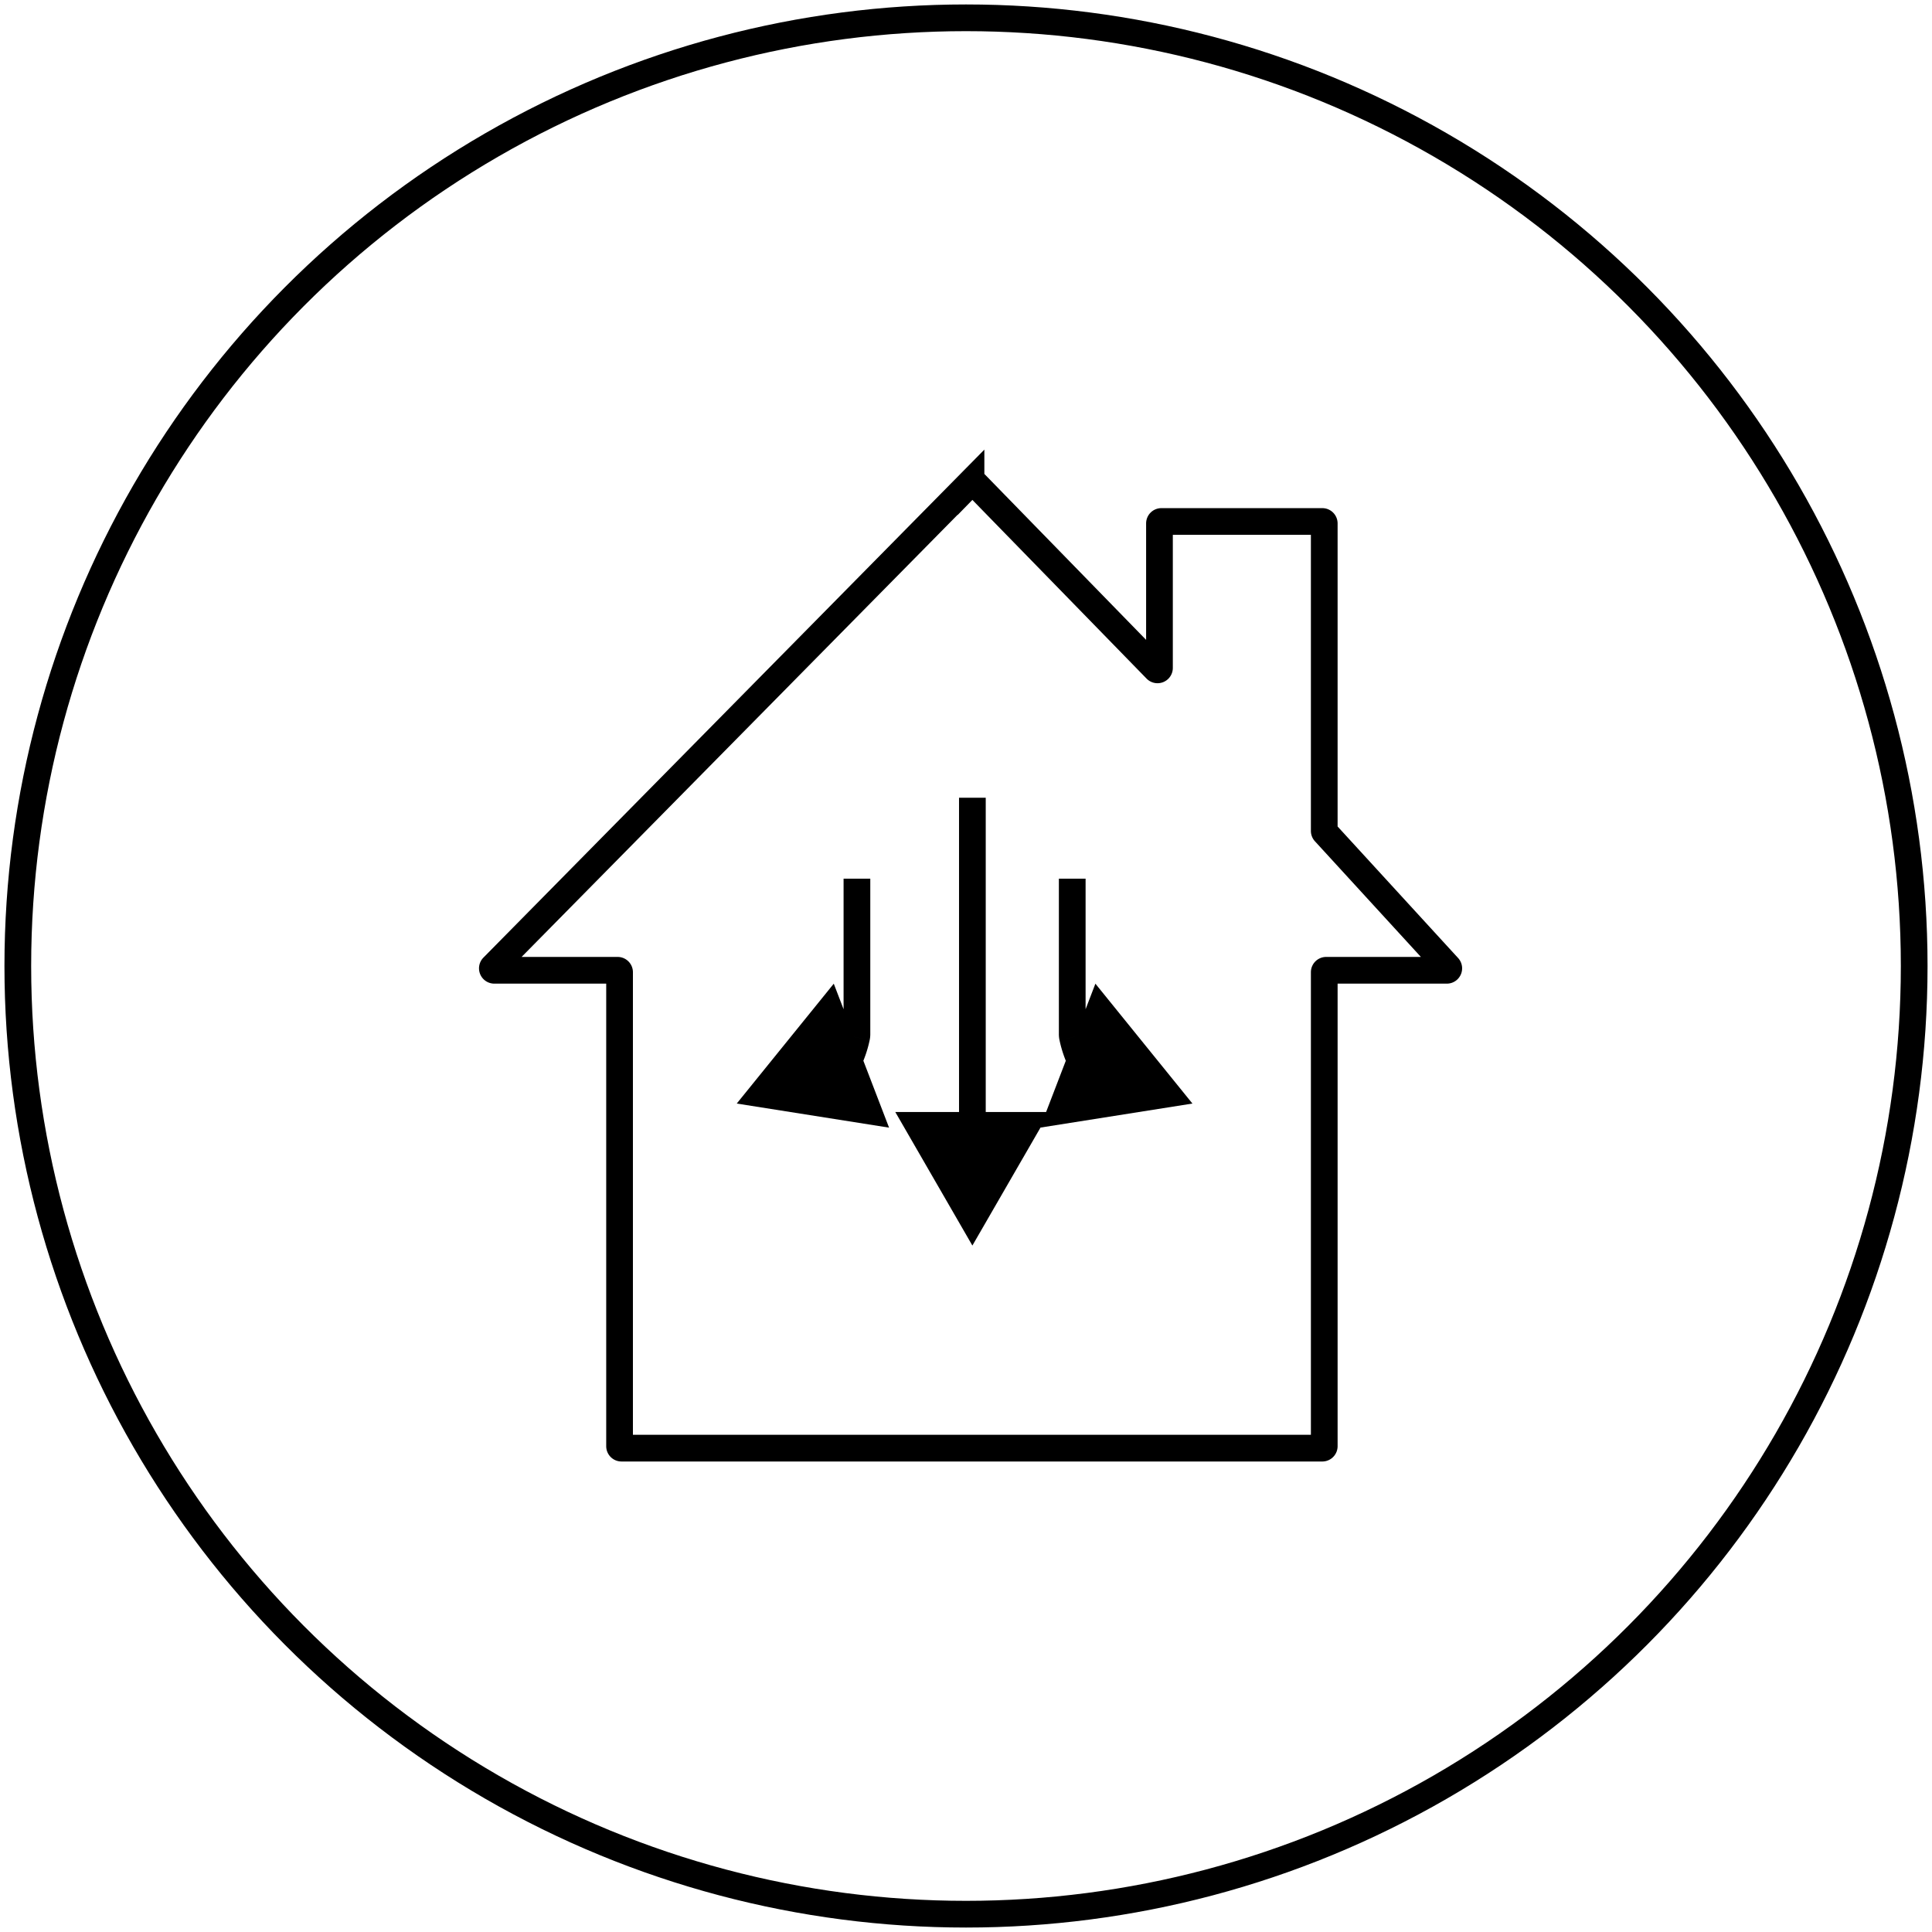
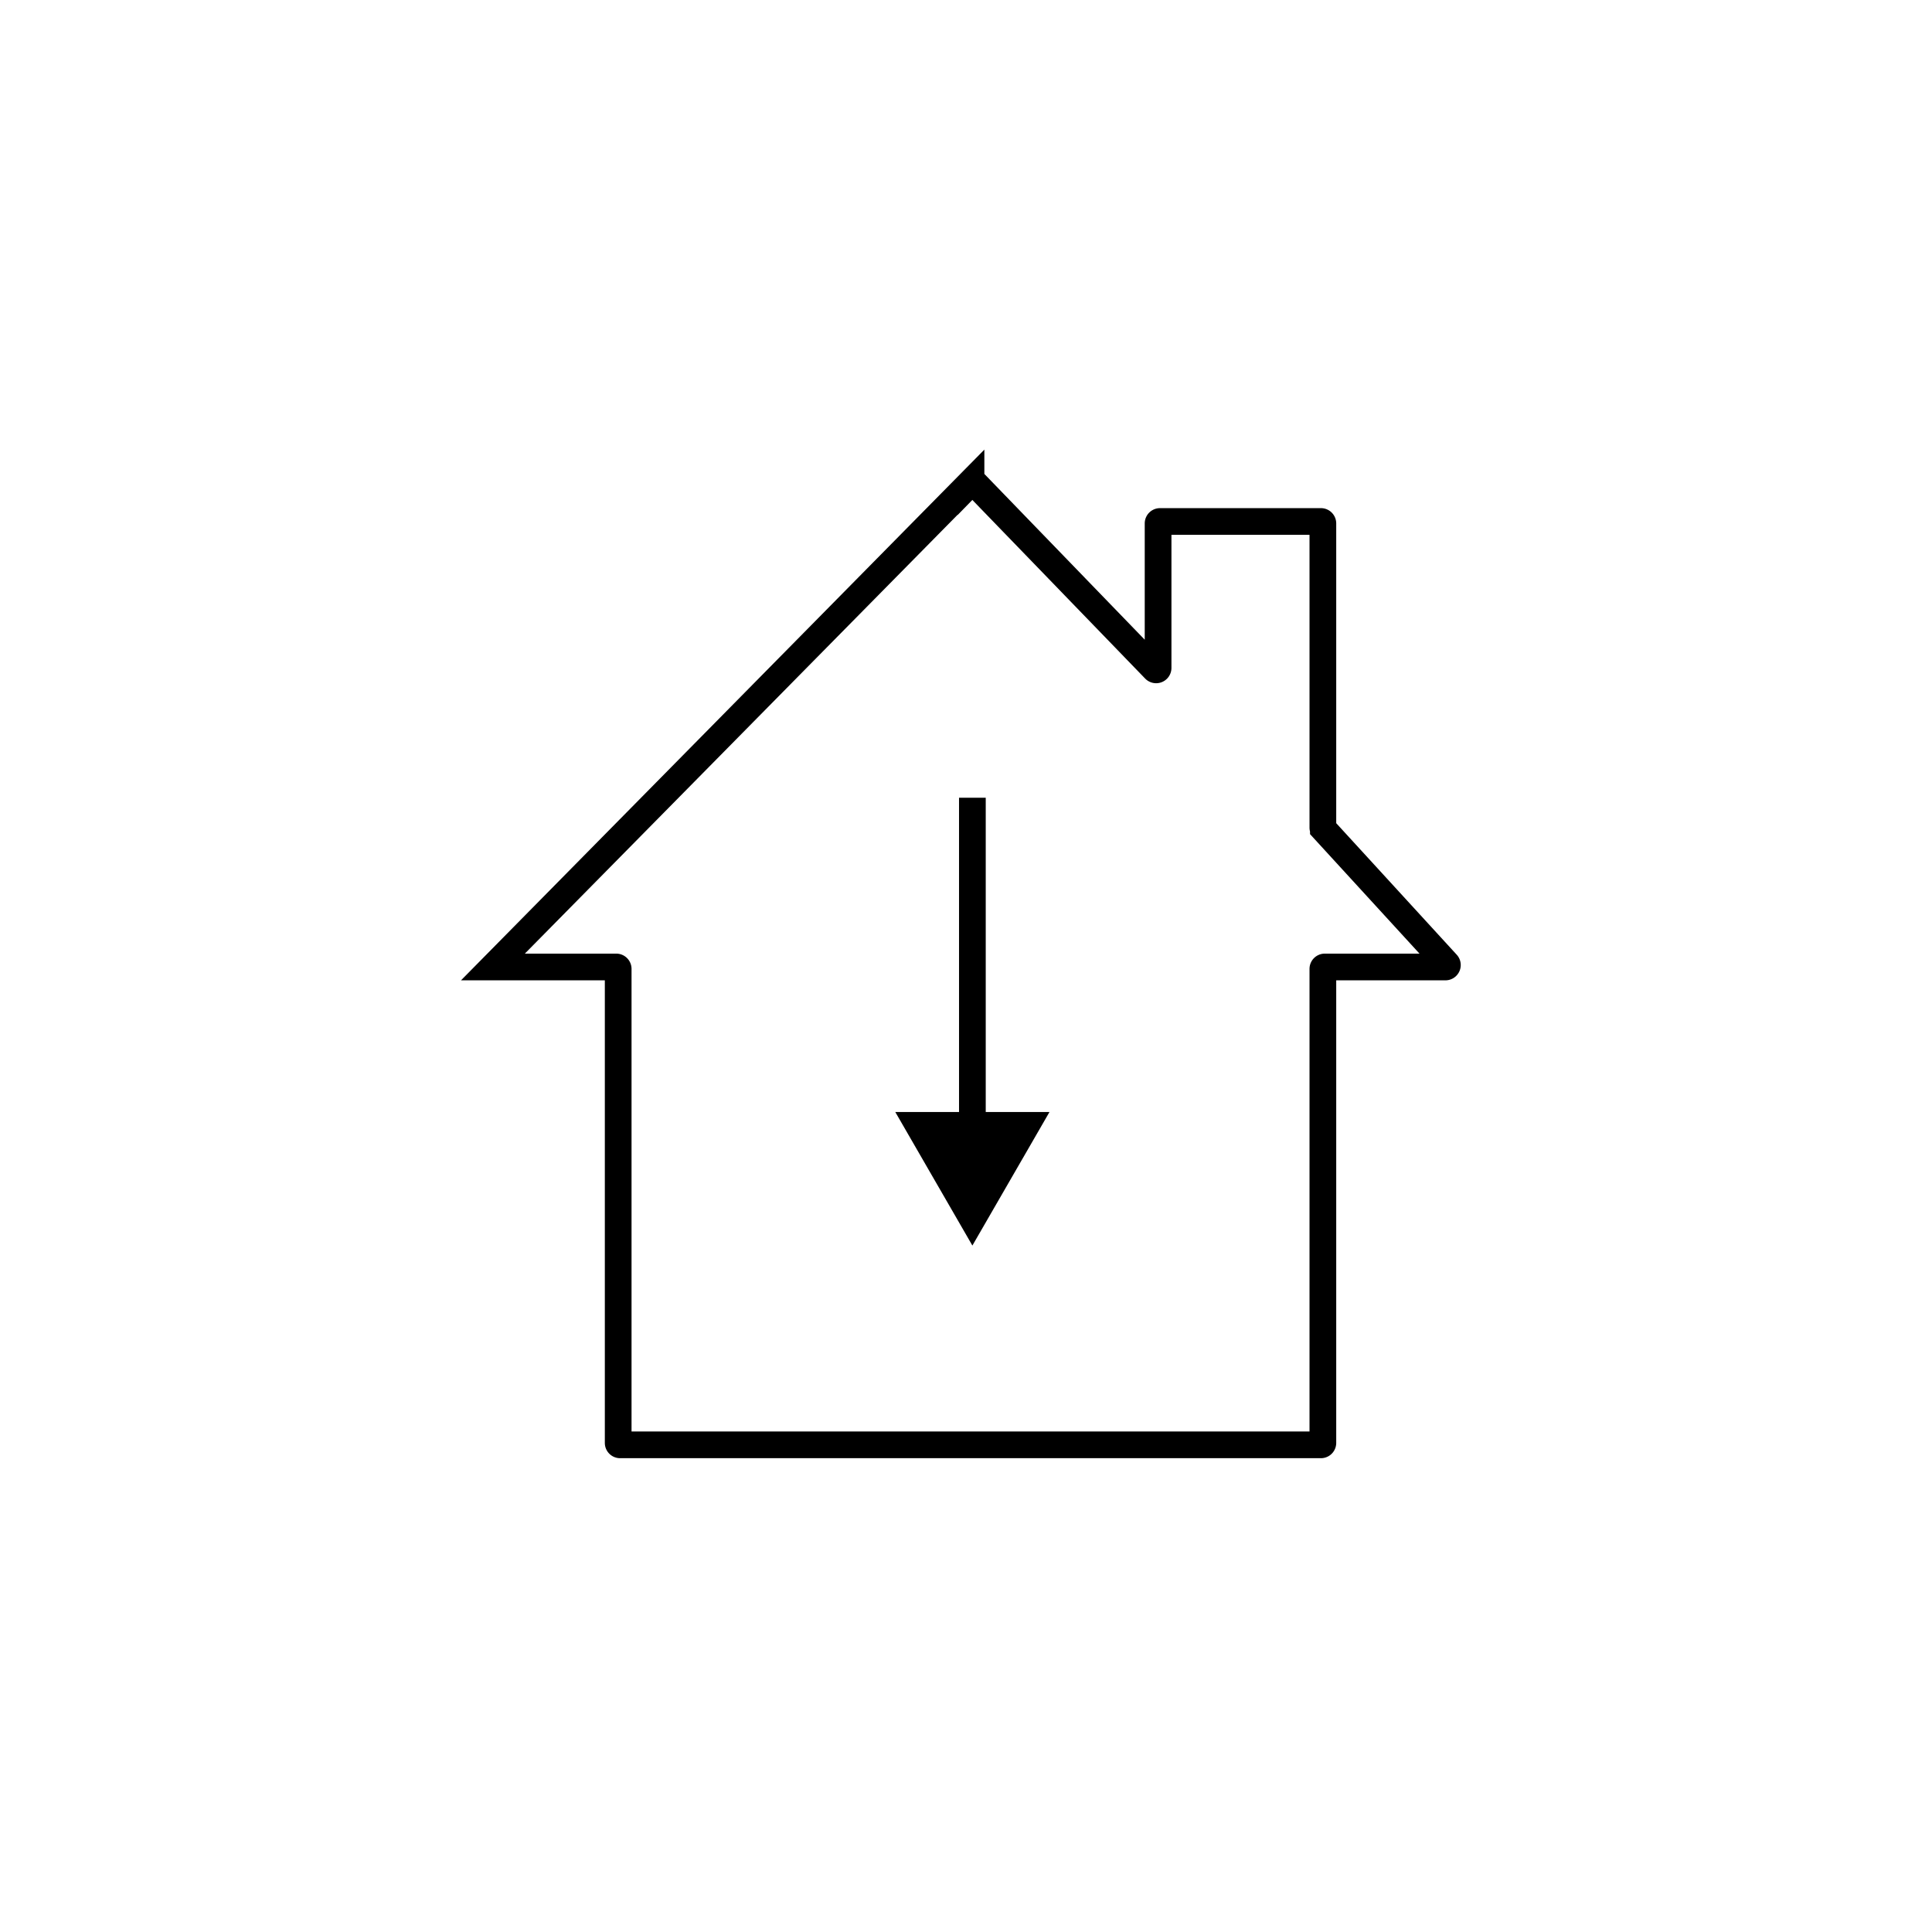
<svg xmlns="http://www.w3.org/2000/svg" width="217" height="217" fill="none">
-   <circle cx="108.5" cy="108.5" r="106.5" stroke="#000" stroke-width="3" />
-   <path stroke="#000" stroke-width="3" d="M109.062 54.158 55.365 108.61a.218.218 0 0 0 .155.371h13.851c.12 0 .218.097.218.218v53.237c0 .121.097.218.218.218h78.713c.12 0 .218-.097.218-.218v-53.237c0-.121.097-.218.218-.218h13.549c.19 0 .289-.225.161-.365l-13.871-15.141a.216.216 0 0 1-.057-.147V58.79a.218.218 0 0 0-.218-.217h-18.072a.217.217 0 0 0-.218.217v16.231a.218.218 0 0 1-.374.152L109.373 54.16a.218.218 0 0 0-.311 0Z" />
-   <path fill="#000" d="m133.932 123.949-17.108 2.706 6.21-16.169 10.898 13.463Zm-13.466-7.445 1.469-.302-1.469.302Zm1.466-17.813v17.455h-3V98.691h3Zm.003 17.511c.14.68.386 1.474.757 2.28l-2.726 1.253a13.697 13.697 0 0 1-.969-2.93l2.938-.603Zm-.003-.056c0 .036.003.051.003.056l-2.938.603a3.23 3.23 0 0 1-.065-.659h3ZM82.75 123.949l17.108 2.706-6.21-16.169-10.898 13.463Zm13.466-7.445-1.47-.302 1.47.302ZM94.75 98.691v17.455h3V98.691h-3Zm-.004 17.511c-.14.68-.386 1.474-.756 2.28l2.726 1.253a13.72 13.72 0 0 0 .969-2.93l-2.939-.603Zm.004-.056c0 .036-.003.051-.004.056l2.939.603a3.26 3.26 0 0 0 .065-.659h-3Z" />
+   <path stroke="#000" stroke-width="3" d="M109.062 54.158 55.365 108.61h13.851c.12 0 .218.097.218.218v53.237c0 .121.097.218.218.218h78.713c.12 0 .218-.097.218-.218v-53.237c0-.121.097-.218.218-.218h13.549c.19 0 .289-.225.161-.365l-13.871-15.141a.216.216 0 0 1-.057-.147V58.79a.218.218 0 0 0-.218-.217h-18.072a.217.217 0 0 0-.218.217v16.231a.218.218 0 0 1-.374.152L109.373 54.16a.218.218 0 0 0-.311 0Z" />
  <path fill="#000" d="m109.217 139.899 8.66-15h-17.32l8.66 15Zm-1.5-50.298v36.798h3V89.601h-3Z" />
</svg>